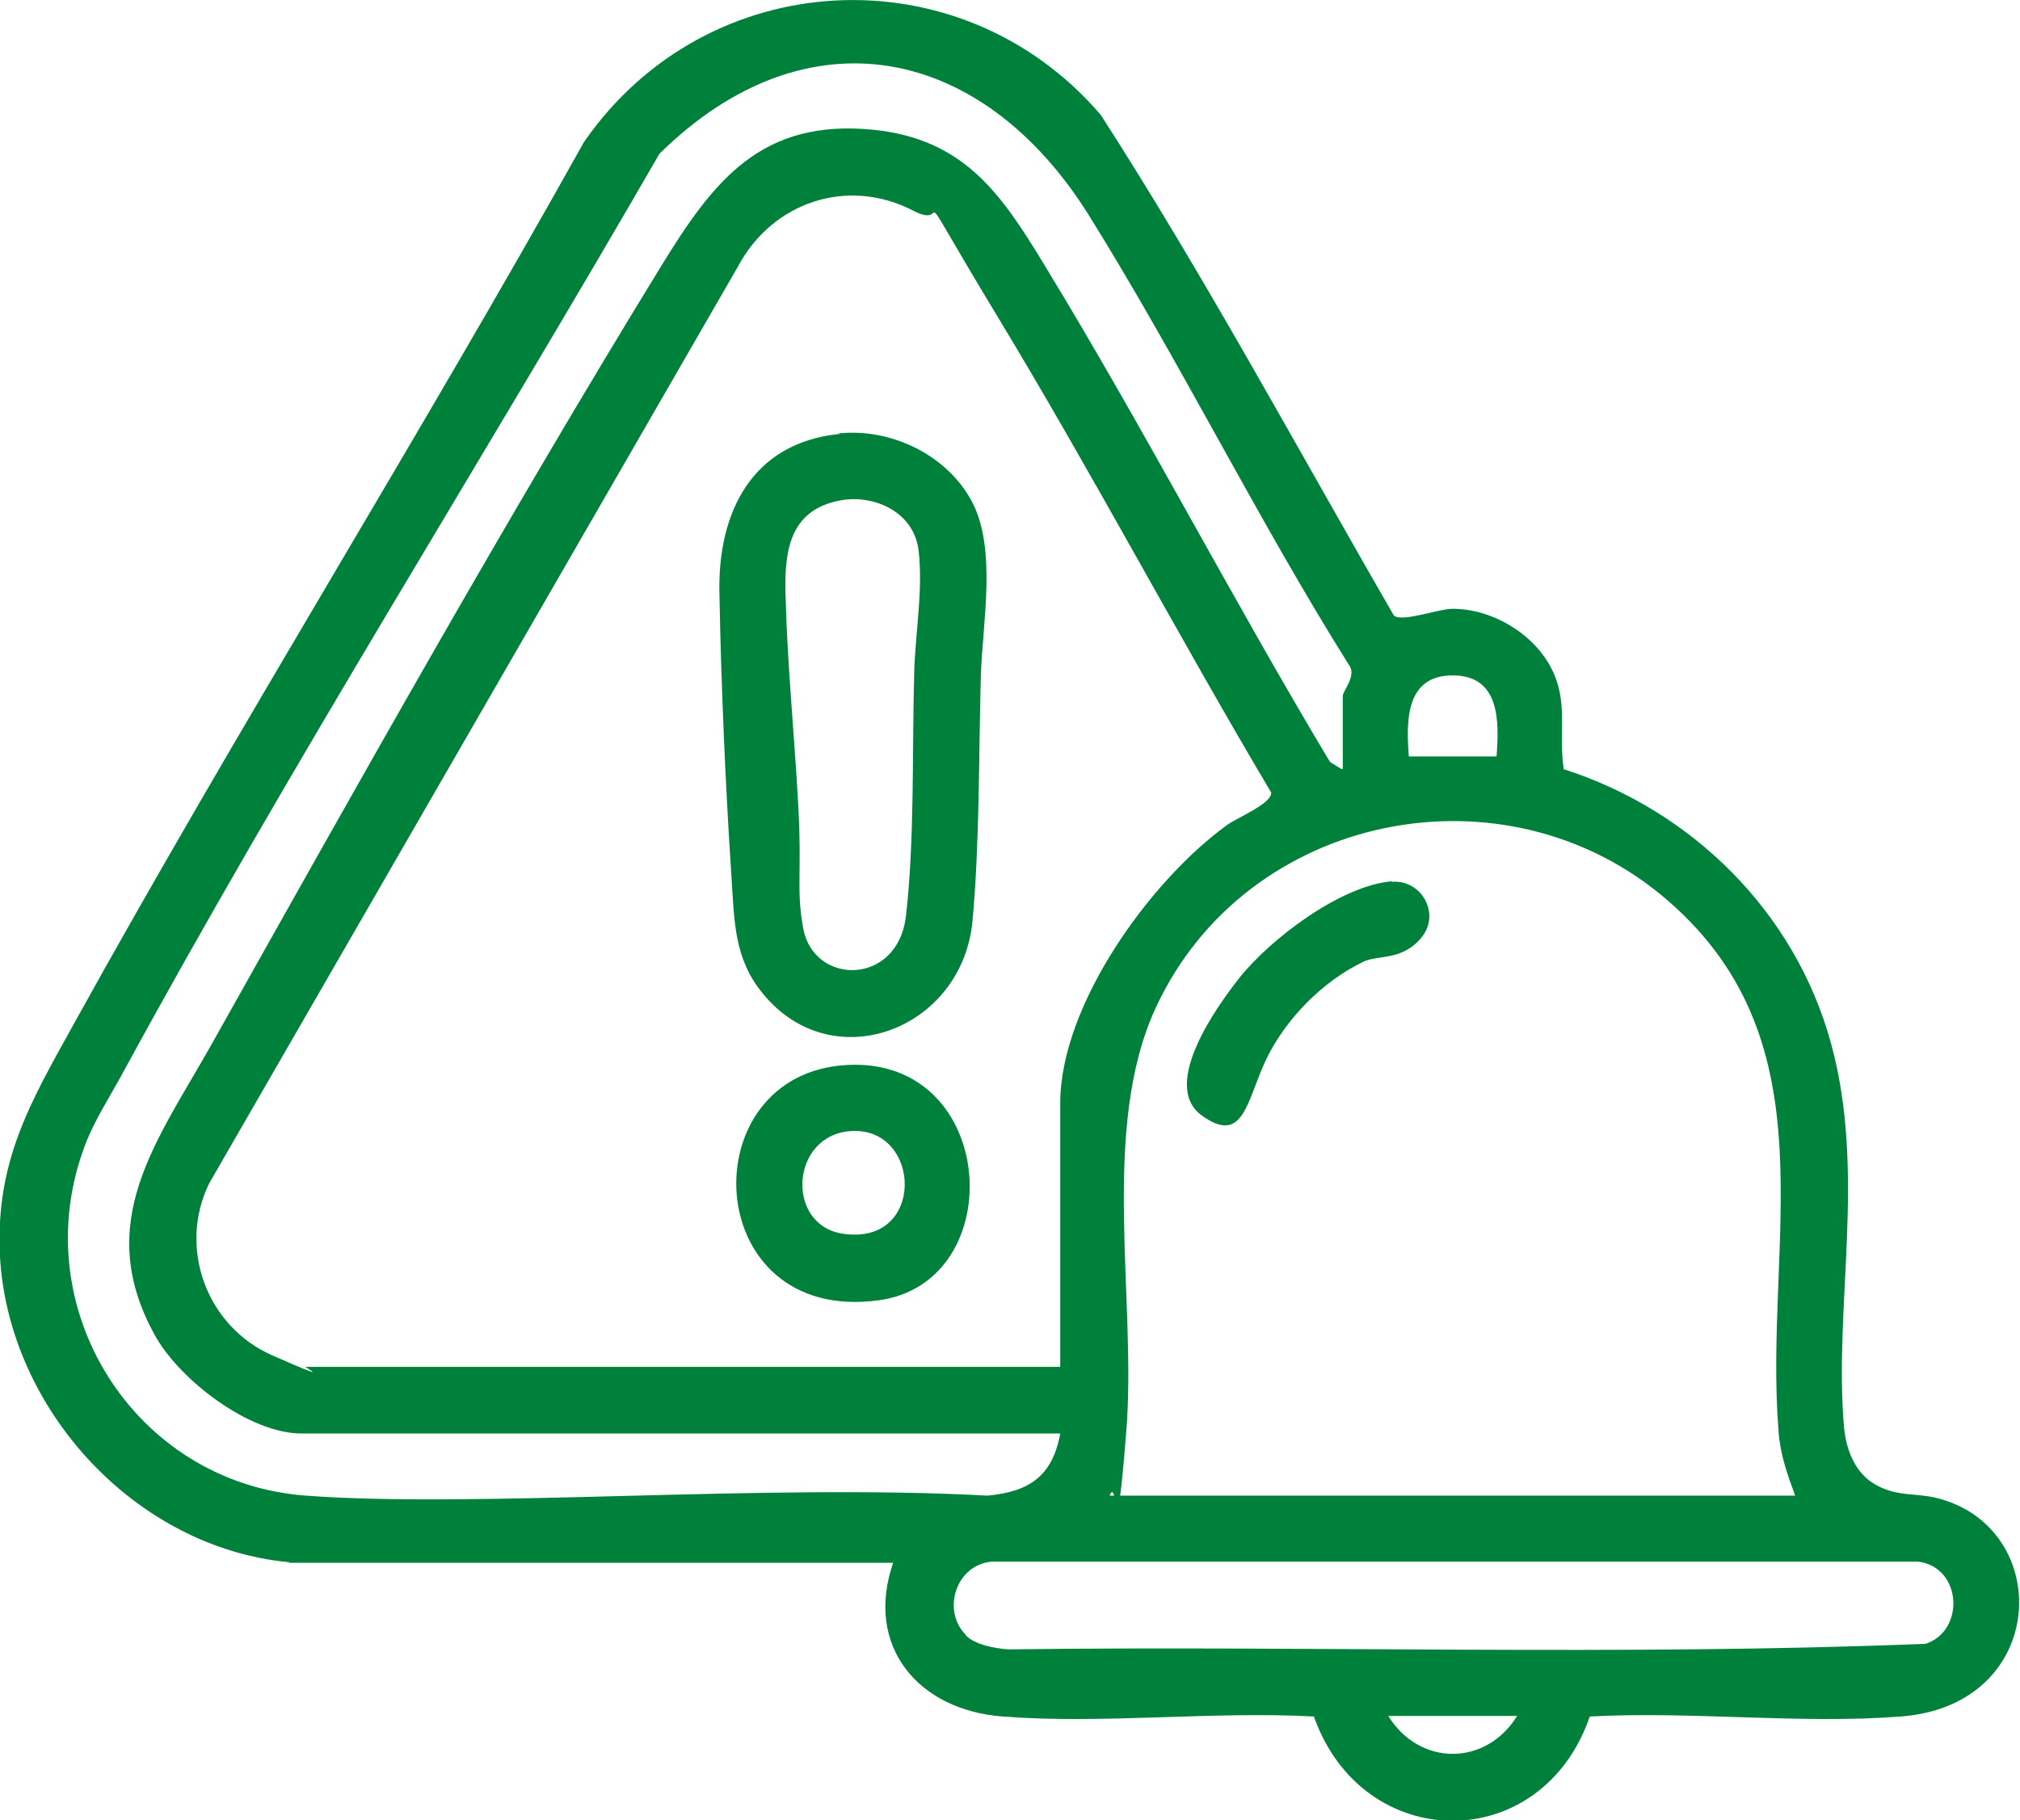
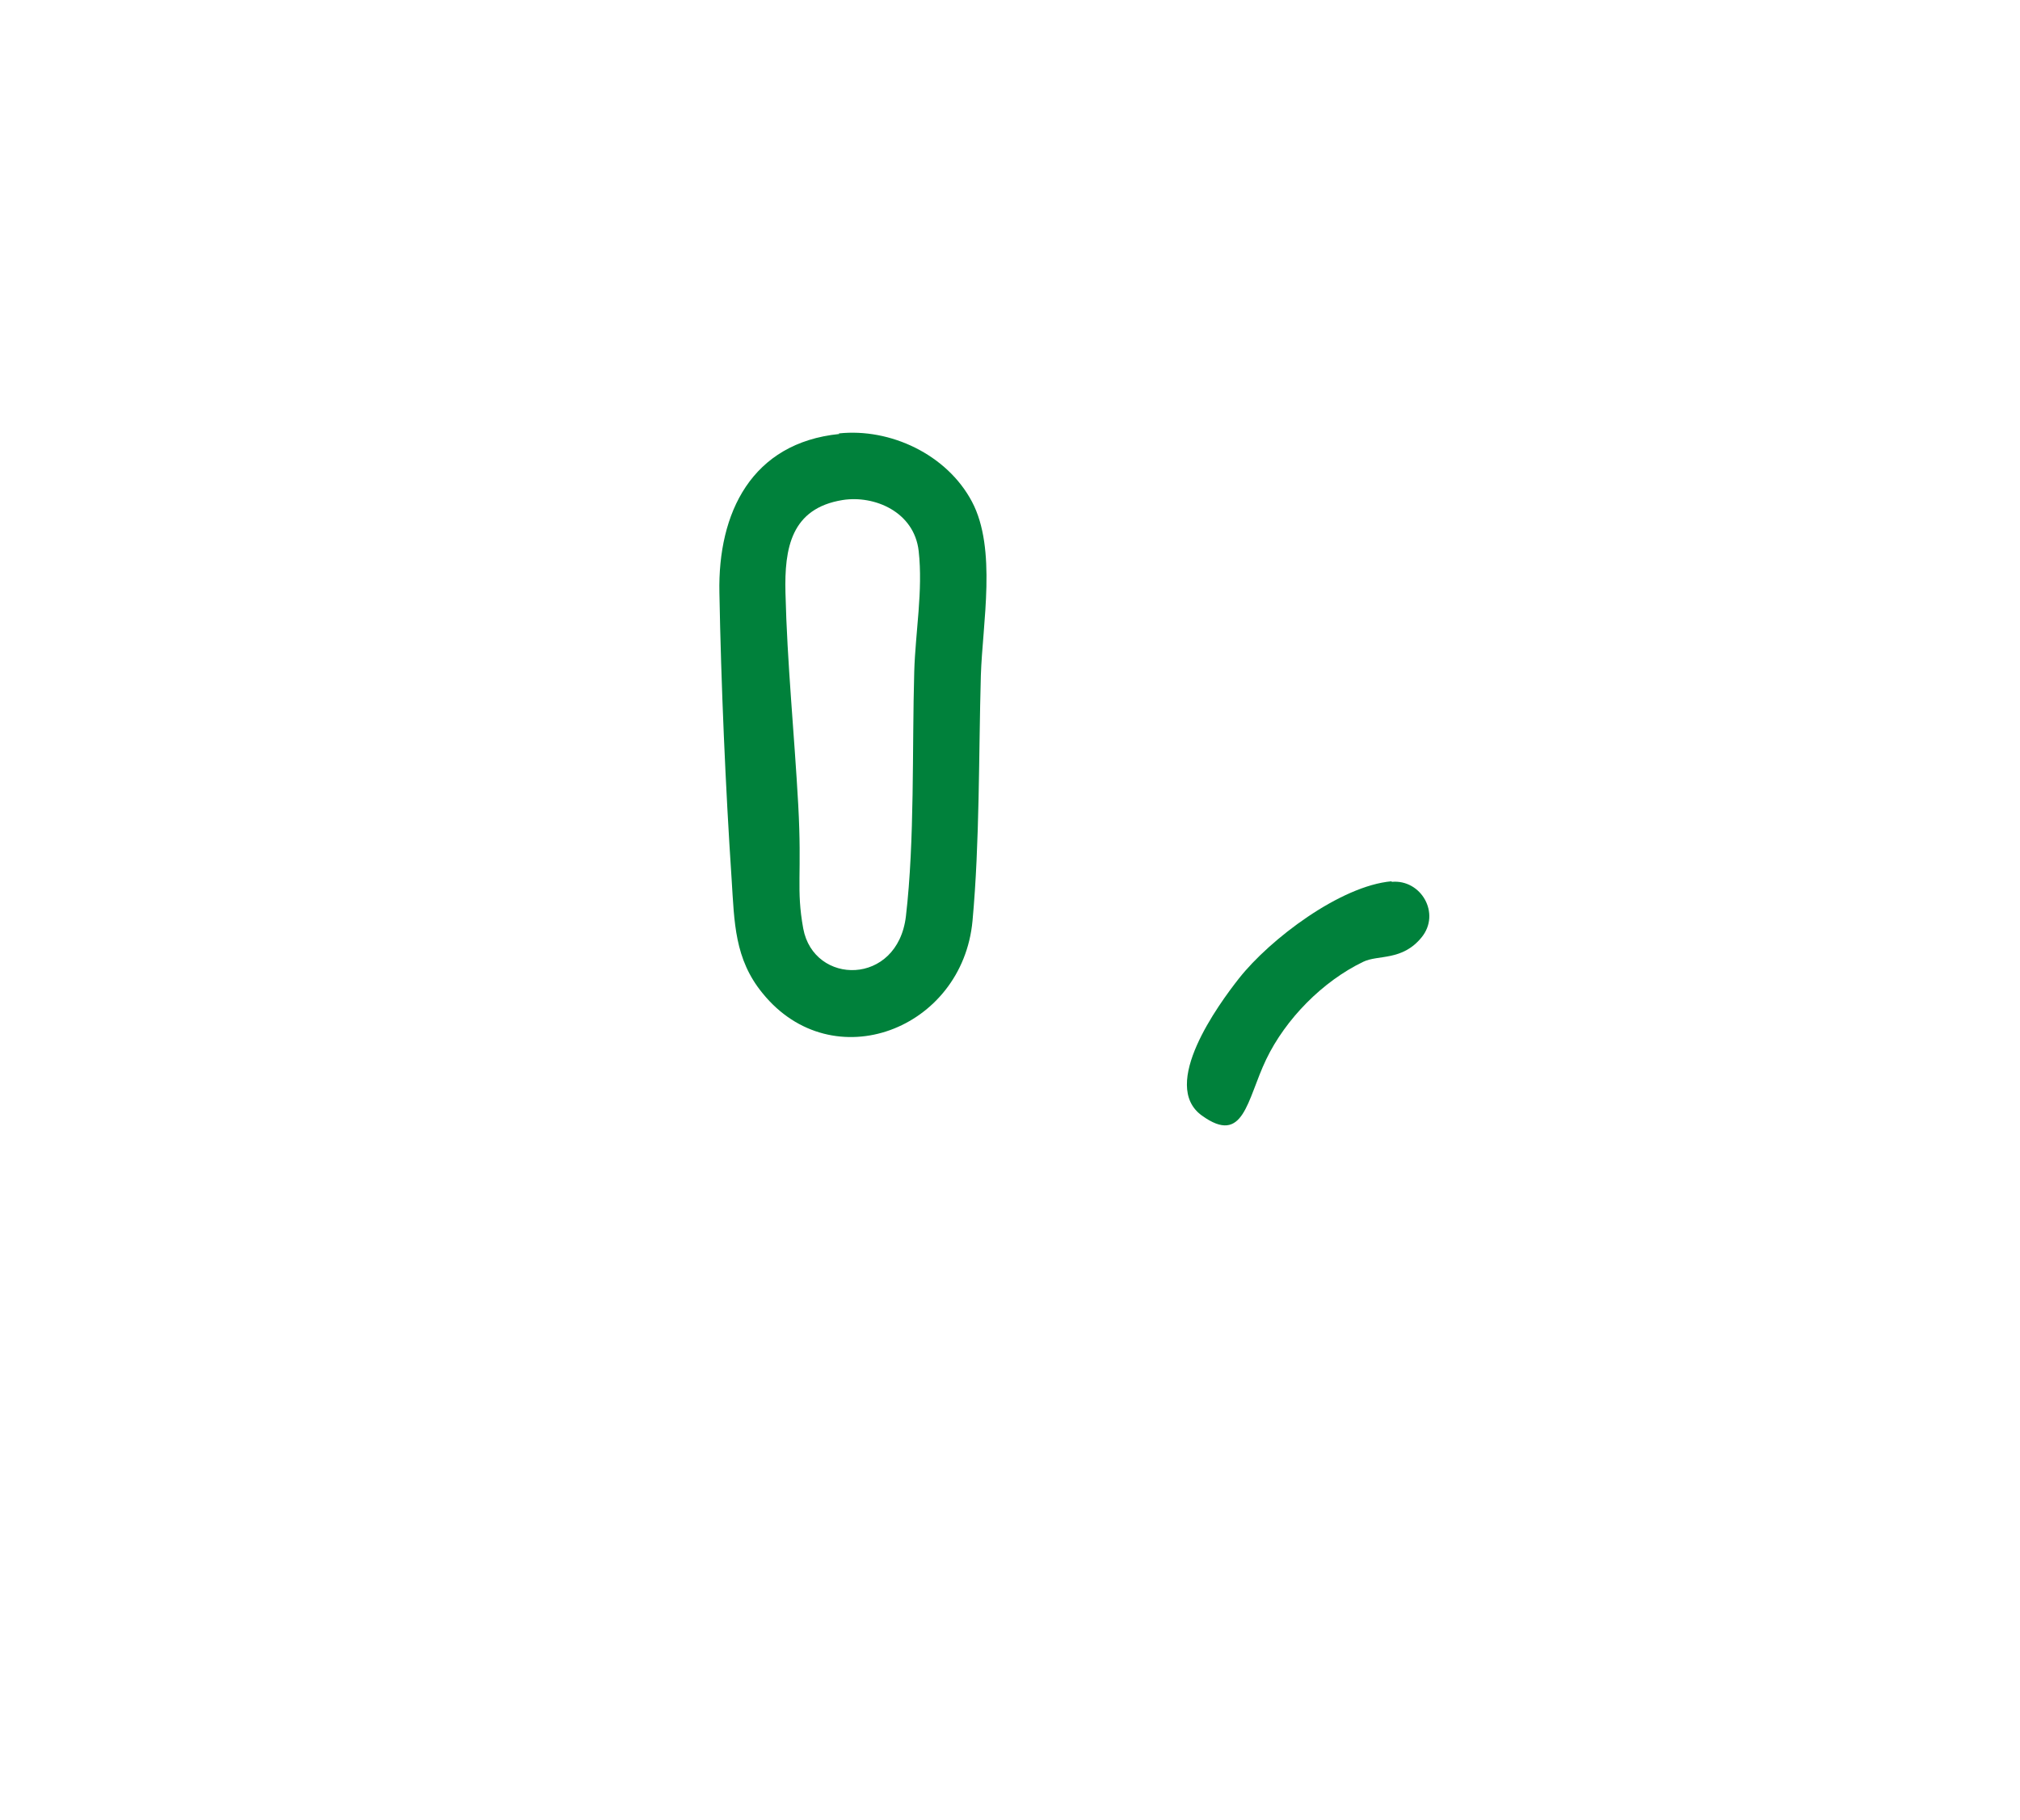
<svg xmlns="http://www.w3.org/2000/svg" id="Layer_1" version="1.1" viewBox="0 0 363.9 328">
  <defs>
    <style>
      .st0 {
        fill: #00813b;
      }
    </style>
  </defs>
-   <path class="st0" d="M52.1,281.5C24.4,278.9,1.6,254,0,226.5c-.9-17.2,5.5-27.9,13.3-42,29.6-53.5,62.1-105.5,91.9-158.9,22.1-32,67.8-34.4,93.1-4.9,18.8,29.2,35.4,60.1,52.8,90.2,1.4,1.3,8-1.2,10.6-1.2,7,0,14.3,4.3,17.6,10.4,3.4,6.3,1.4,11.8,2.4,18.5,23.1,7.4,41.6,25.7,48.1,49.2s.5,47.4,2.4,69.4c.4,4.2,2.1,8.5,6,10.5,3.8,2,6.9,1.3,10.6,2.2,21.3,5.2,20.4,37.4-6.4,39.4-18.1,1.4-37.8-1-56,0-8.7,25.2-40.9,24.9-49.7,0-18.2-1-38,1.4-56,0-15.2-1.1-25-12.6-19.8-27.7H52.1ZM241.9,138.5v-13.1c0-.9,2.6-3.7,1.1-5.6-16.5-26.3-30.5-54.8-46.9-81.1-19.1-30.5-50.7-37.2-77.3-11-32,55.5-66.5,110.1-97.1,166.4-2.2,4-4.8,8-6.4,12.3-11,29.1,8.8,60.8,39.8,63.1s82.8-2.2,122.8,0c7.5-.7,11.7-3.5,13.1-11.2H54.3c-9.4,0-22-9.7-26.4-17.7-11.3-20.4.5-35.1,10.2-52.4,26.1-46.5,53.3-95.1,81.1-140.4,9.4-15.3,18-26.5,38.3-24.4,16.2,1.7,22.9,11.6,30.5,24.1,18,29.5,33.9,60.3,51.6,89.8l2.1,1.3ZM191,246.3v-47.5c0-17.7,16.2-40.1,30-50.1,1.7-1.3,8.2-3.9,8-5.9-16.8-28.3-32.2-57.5-49.2-85.6s-7.8-15.4-15.2-19.2c-11.9-6.2-25.5-1.6-31.7,10.1L37.7,213.2c-5.7,11.6-.5,25.8,11.3,31s5.7,2.1,6.1,2.1h135.9ZM269.6,136.3c.5-6.4.6-14.6-7.9-14.6s-8.4,8.2-7.9,14.6h15.7ZM323.4,269.5c-1.4-3.8-2.7-7.4-3-11.6-2.7-34.1,9.8-69.7-19.8-95.5-29.2-25.5-76.1-16.1-92.4,19.2-10.1,21.9-3.4,52.4-5.3,76.3s-1.6,7.7-3,11.6h123.5ZM174,294.7c1.7,1.7,5.2,2.3,7.6,2.5,55-.7,110.4,1.2,165.3-1,7.2-2.4,6.5-13.8-1.3-14.8h-167c-6.4.6-9,8.8-4.6,13.2ZM273.3,309.2h-23.2c5.6,9.1,17.6,9.1,23.2,0Z" />
  <path class="st0" d="M151.1,78.1c9.3-1,19.5,3.8,24,12.3s1.9,21.9,1.6,31.3c-.4,14.3-.2,30.1-1.5,44.2-1.8,19.6-25.2,28.6-37.8,13.1-5.1-6.2-5.1-12.8-5.6-20.6-1.1-16.5-1.9-35.2-2.2-51.6-.3-14.4,5.8-27,21.6-28.6ZM151.8,90.1c-9.3,1.5-10.5,8.7-10.3,16.7.3,12.6,1.6,25.5,2.3,38.2s-.4,15.1.9,22.3c1.9,10.3,17,10.4,18.5-2.2,1.6-13.7,1.1-30.1,1.5-44.1.2-7,1.6-14.6.8-21.7s-8-10.1-13.7-9.2Z" />
-   <path class="st0" d="M152.6,191.9c27.2-1.5,29.5,39.2,5.7,42.4-32.2,4.4-34.1-40.9-5.7-42.4ZM153.4,203.8c-11,.6-12,16.9-1.6,18.5,15,2.3,14.3-19.2,1.6-18.5Z" />
  <path class="st0" d="M250.7,158.9c5.3-.5,8.9,5.7,5.4,10s-7.8,3.1-10.5,4.4c-7.3,3.5-14,10.3-17.5,17.6s-4,15.6-11.6,10.1,3-20,6.7-24.7c5.6-7.1,18.3-16.7,27.5-17.5Z" />
</svg>